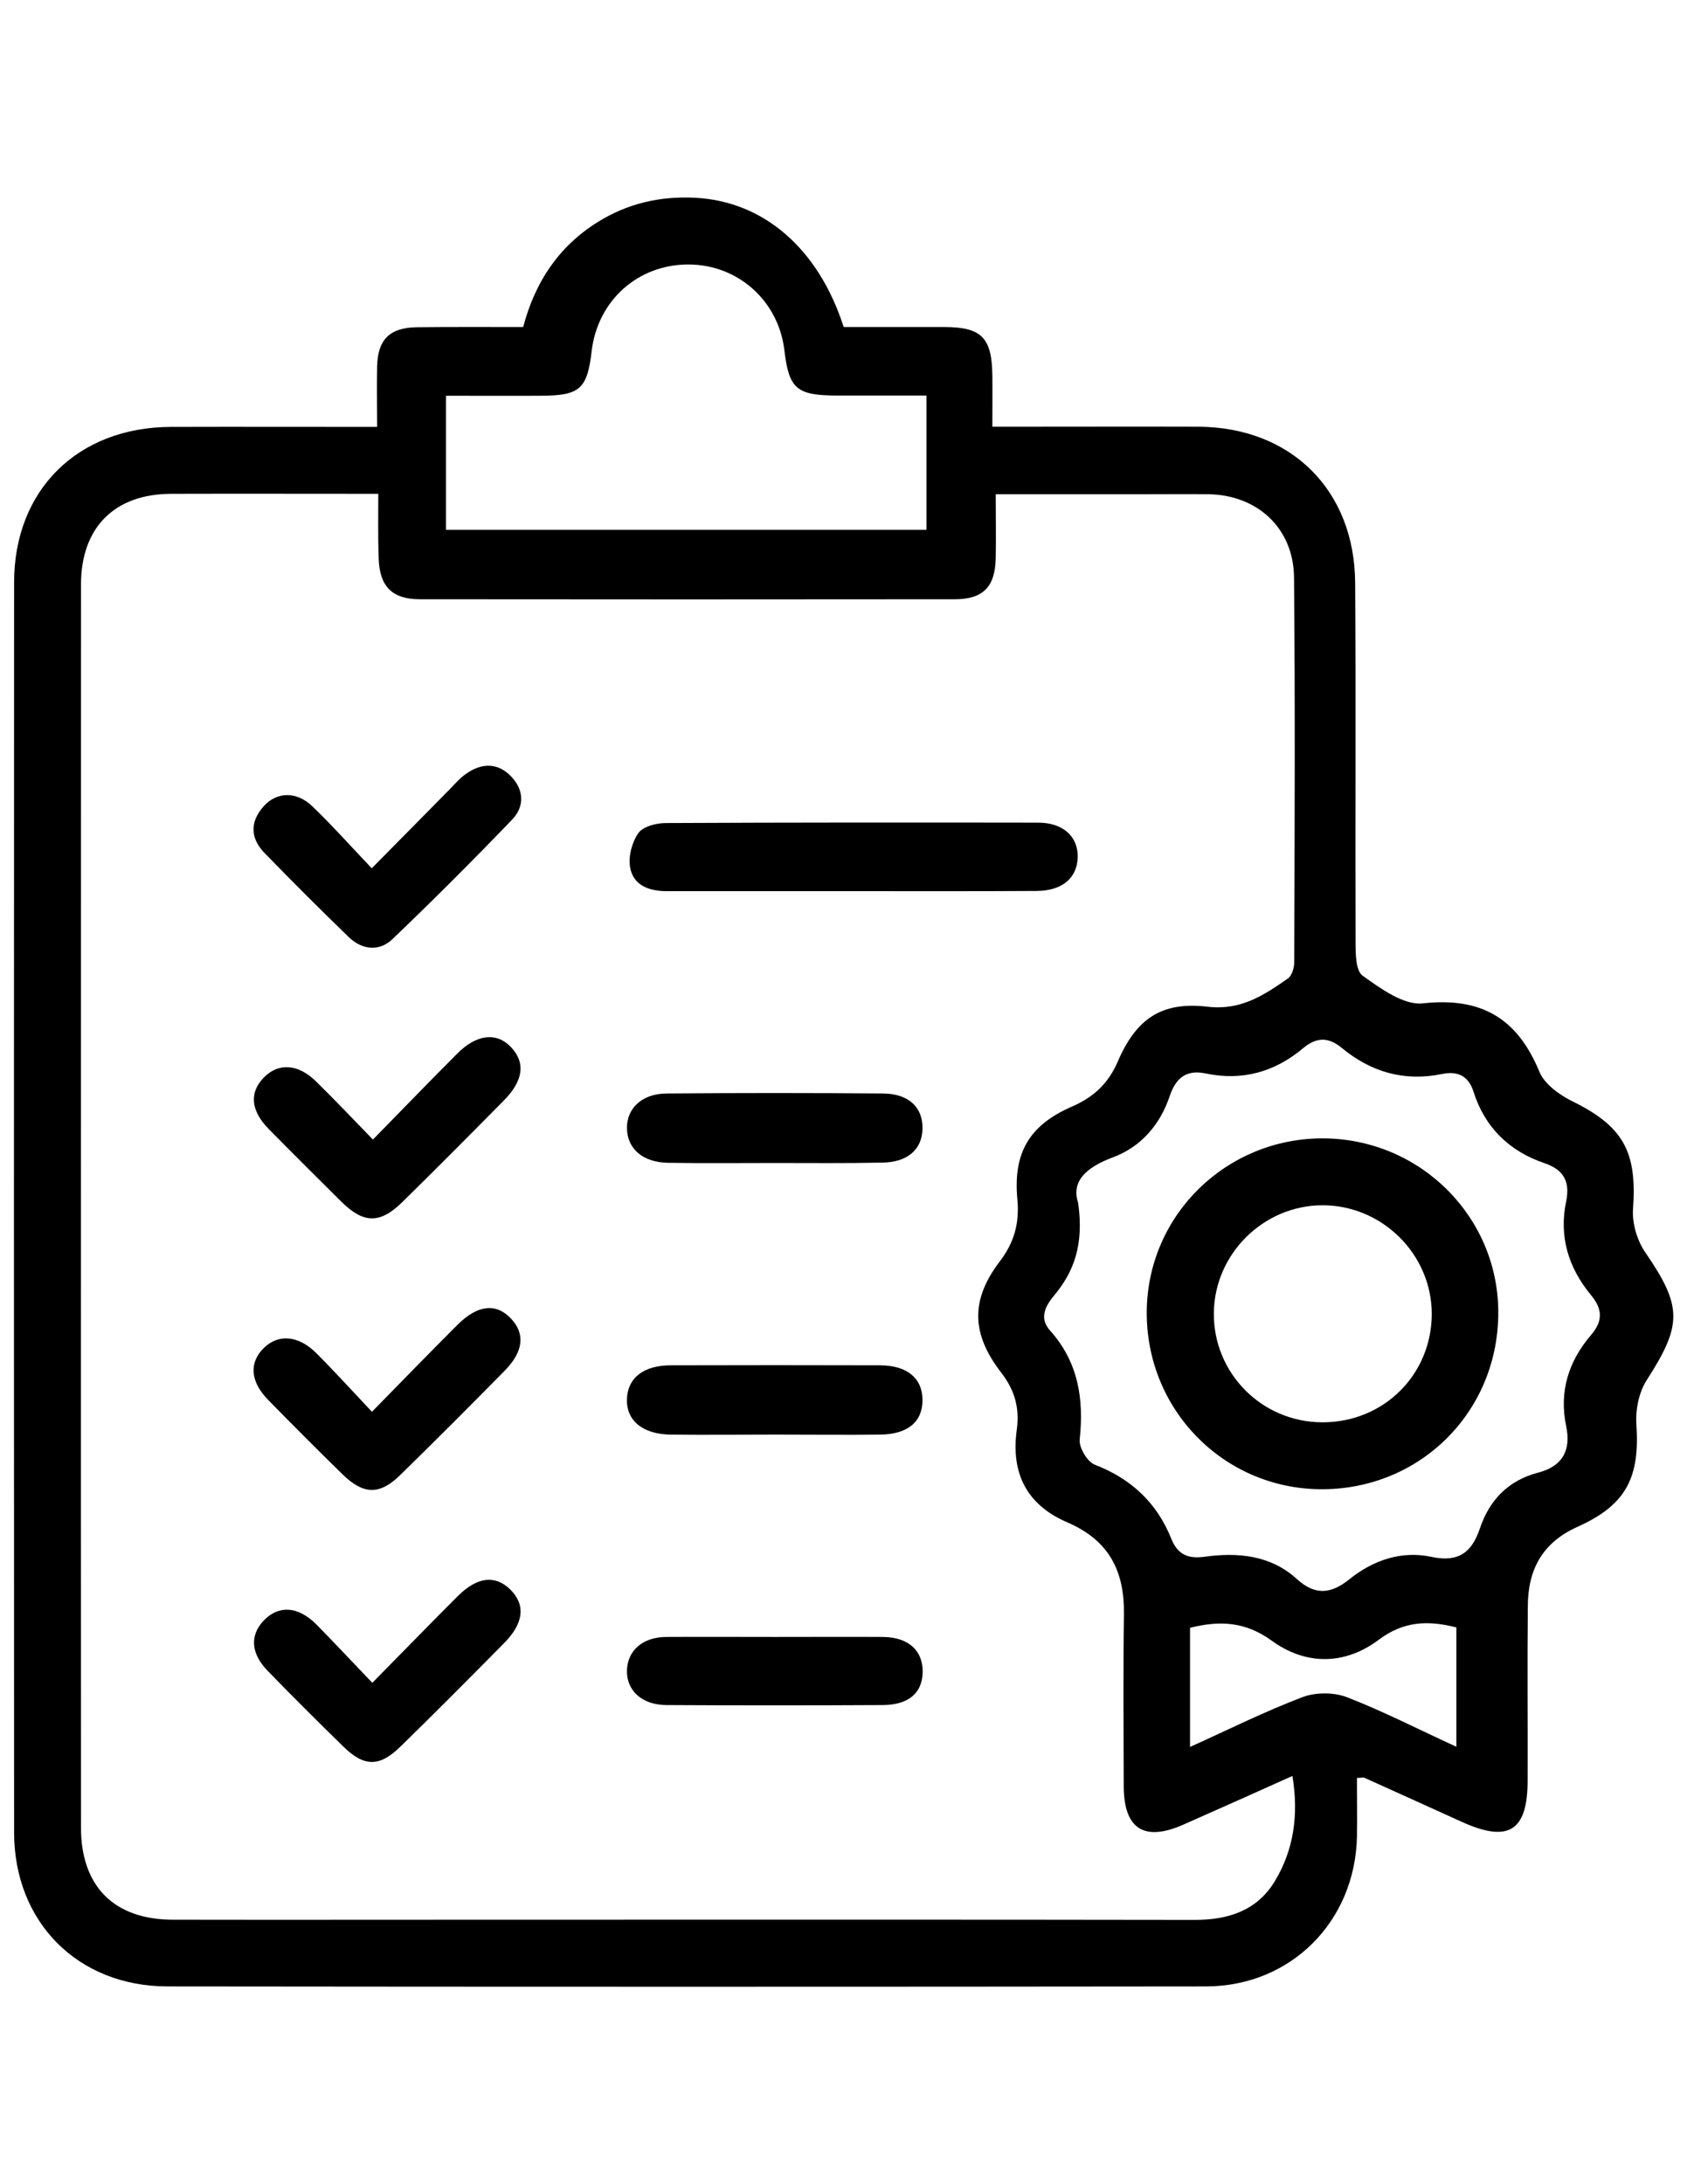
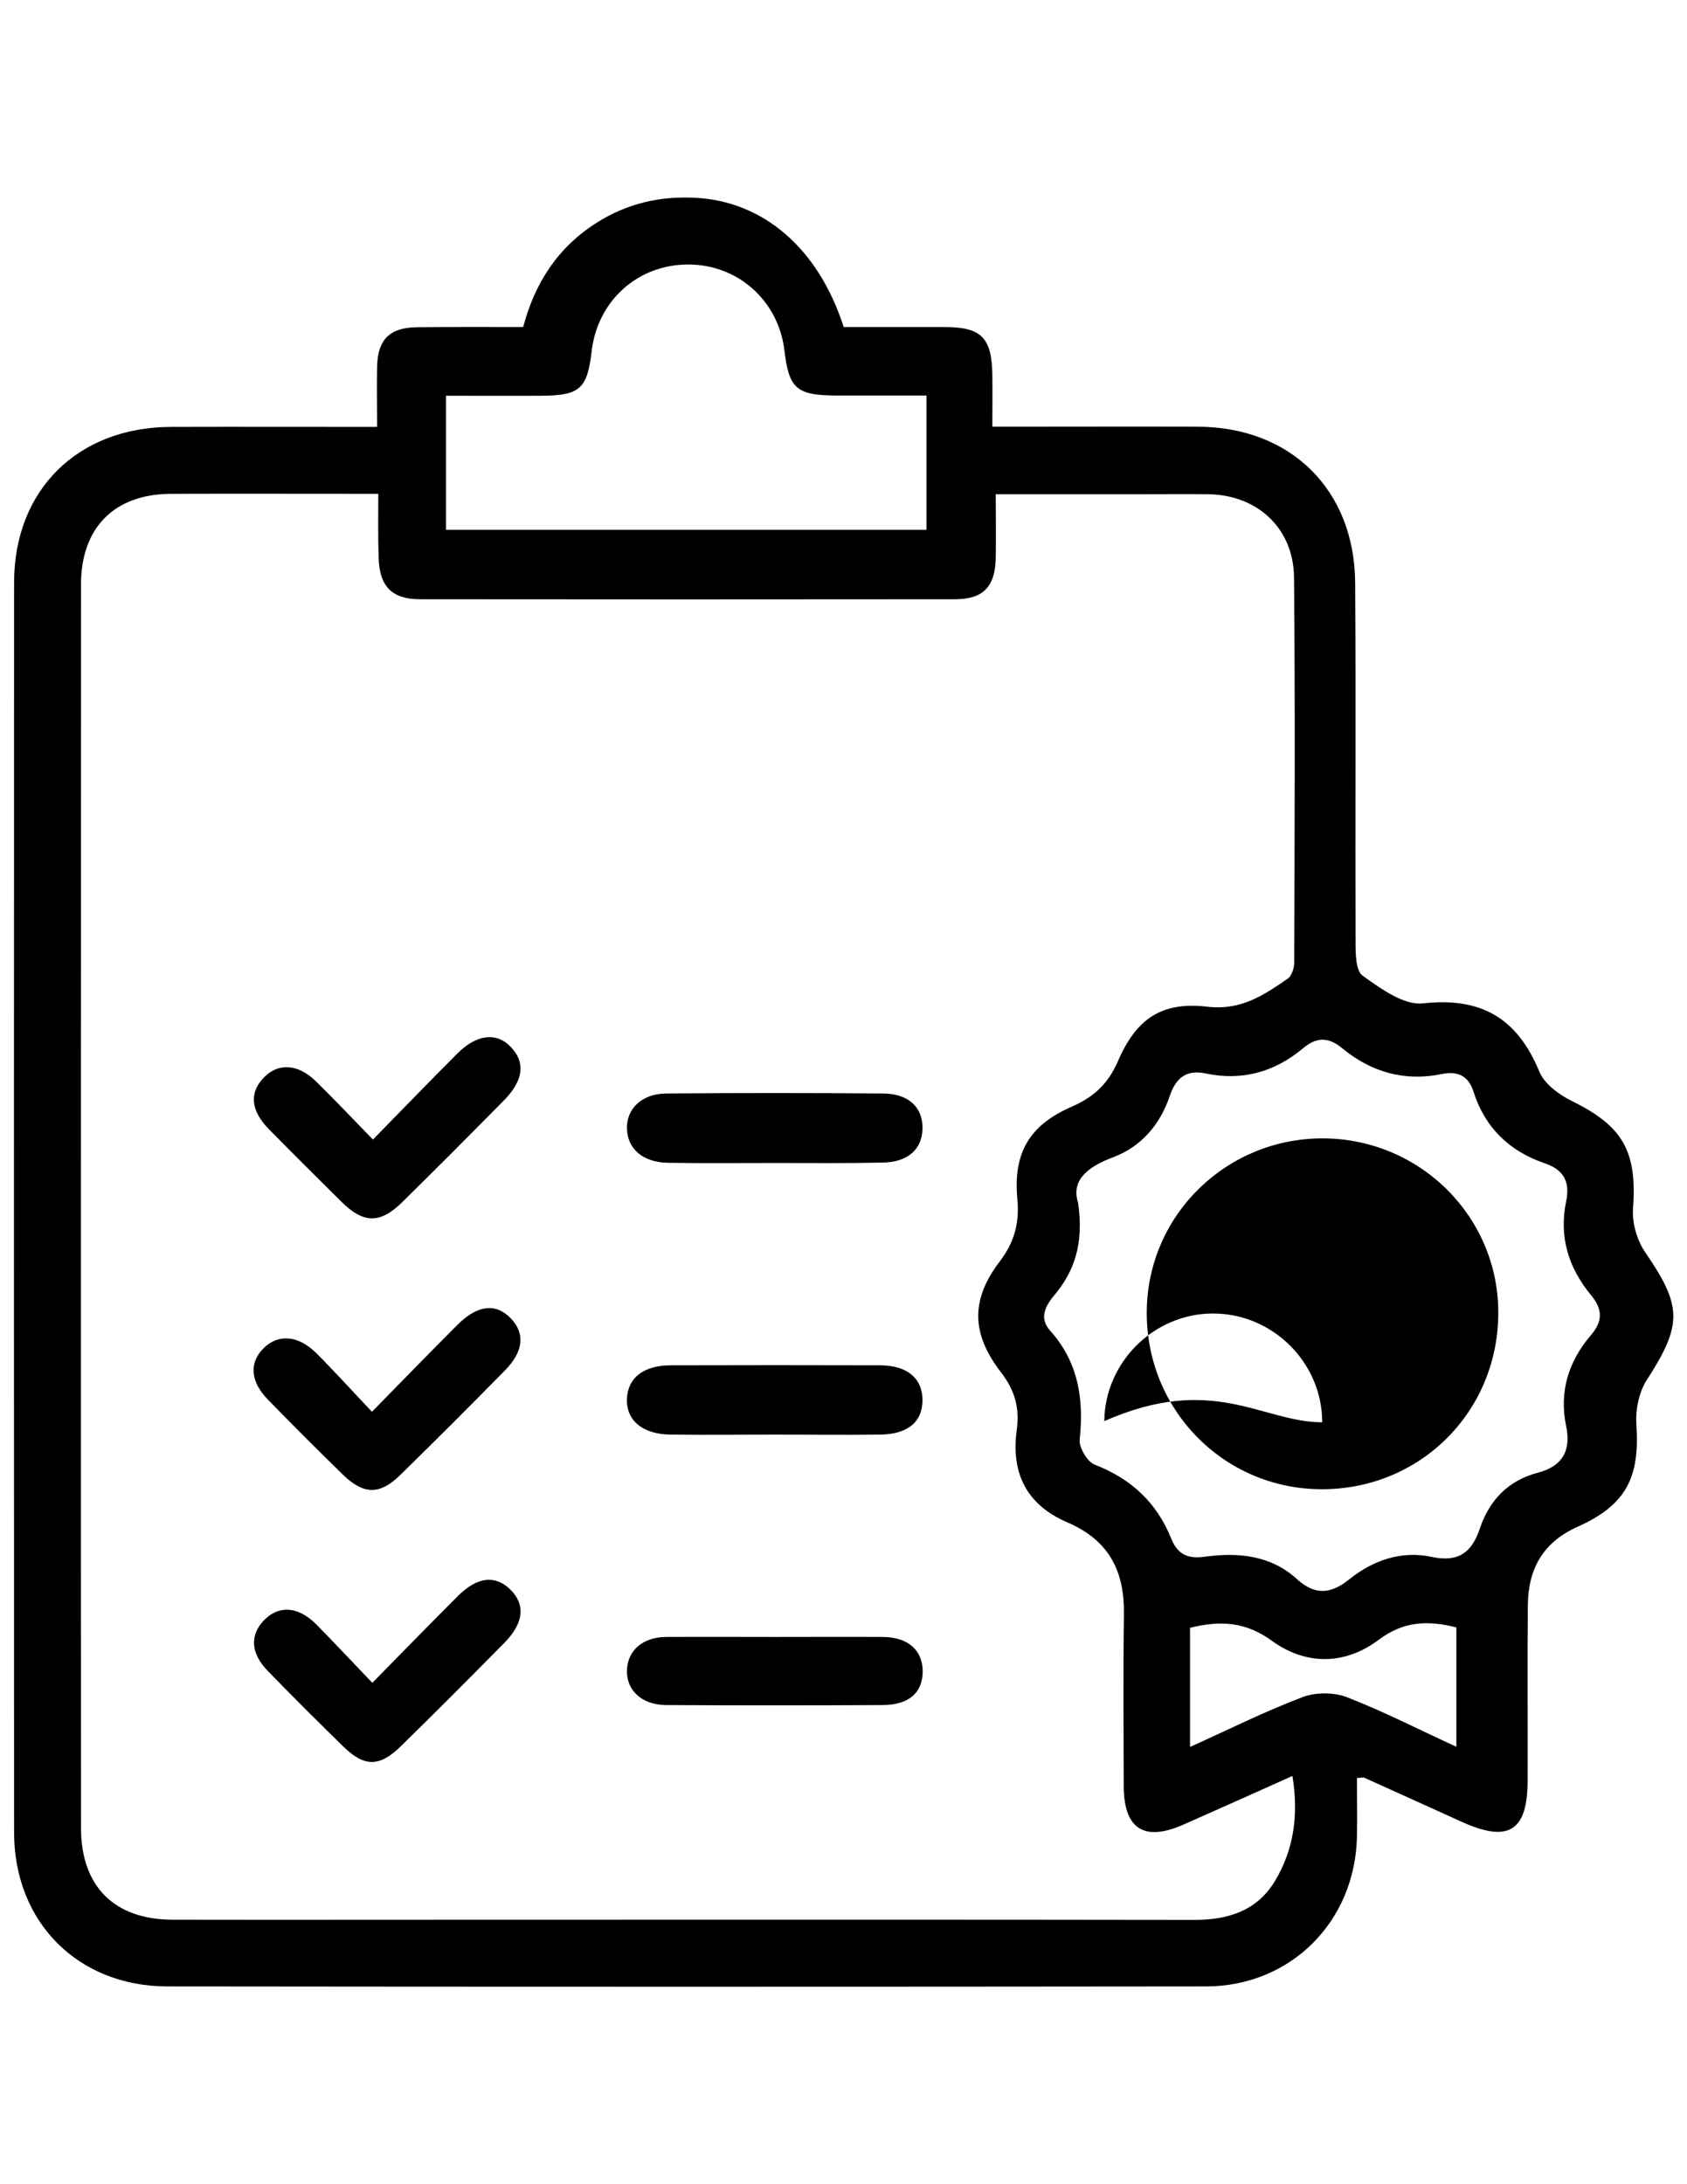
<svg xmlns="http://www.w3.org/2000/svg" version="1.1" id="Livello_1" x="0px" y="0px" viewBox="0 0 85 110" style="enable-background:new 0 0 85 110;" xml:space="preserve">
  <style type="text/css">
	.st0{display:none;fill:#FFD49B;}
</style>
  <path class="st0" d="M84.89,29.71V26.3c0-6-4.43-11-10.07-11.45c-11.49-0.8-20.55-4.81-28-13c-2.37-2.39-6.23-2.41-8.63-0.04  c-0.01,0.01-0.03,0.03-0.04,0.04c-7.65,8.23-16.51,12.24-28,13C4.71,15.26,0.28,20.27,0.08,26.3v3.61  c-0.2,12.85-0.4,28.9,4.43,43.56c2.48,7.69,6.61,14.74,12.09,20.67c6,6.43,14.1,11.64,23.77,15.46c0.31,0.16,0.65,0.23,1,0.2  c0.45,0.16,0.93,0.23,1.41,0.2c0.48,0.03,0.96-0.04,1.41-0.2c0.4,0,0.6-0.2,1-0.2c9.03-3.23,17.18-8.53,23.81-15.46  c5.5-5.91,9.62-12.97,12.06-20.67C85.49,58.61,85.09,42.55,84.89,29.71z M75,71.06C69.78,86.31,59.31,97,42.79,103.18h-1  C25.26,97,14.58,86.31,9.55,71.06C5.12,57.61,5.32,43,5.52,29.91V26.3c0-2.61,2-5,4.43-5c6.05-0.31,12-1.74,17.53-4.22  c5.39-2.54,10.24-6.09,14.3-10.46c0.23-0.2,0.58-0.2,0.81,0c4.06,4.36,8.91,7.91,14.3,10.44c5.53,2.48,11.47,3.91,17.52,4.22  c2.54,0.29,4.46,2.44,4.44,5v3.61C79.25,42.76,79.45,57.61,75,71.06z" />
  <path class="st0" d="M57.55,37.59c-0.5-3.26-2.11-6.24-4.55-8.45c-5.79-5.27-14.63-5.27-20.42,0c-2.46,2.2-4.08,5.19-4.58,8.45  c-5.33,2.41-8.75,7.74-8.7,13.6c0,8.28,6.72,15,15,15c2.26,0,4.5-0.51,6.54-1.49V77L23,84c4.8,5.7,11.18,10.08,19.4,13.38  c8.41-3.36,15-8.08,19.94-14.23l-17.44-5.9v-12.6c2.05,0.98,4.28,1.49,6.55,1.49c8.28,0,15-6.72,15-15  C66.3,45.3,62.85,40.05,57.55,37.59z M51.25,61.93c-2.36,0.03-4.67-0.73-6.55-2.16v-8.88l7.22-3.7l-1.86-3.7l-5.36,2.67v-5.91h-4  v12.93l-5.36-2.67l-1.86,3.71l7.22,3.7v2c-1.88,1.42-4.18,2.18-6.54,2.16c-6.05,0-10.97-4.89-11-10.94c0-4.6,2.95-8.69,7.32-10.14  l1.33-0.52v-1.3c0.18-2.73,1.42-5.27,3.46-7.09c4.27-3.82,10.73-3.82,15,0c1.97,1.87,3.2,4.37,3.48,7.07v1.35l1.34,0.53  c4.33,1.52,7.25,5.57,7.32,10.15C62.14,57.17,57.24,61.89,51.25,61.93z" />
  <g id="_x30_rzKoP.tif">
    <g>
      <path d="M68.37,89.54c0,0.98,0.02,1.97,0,2.96c-0.09,4.27-3.33,7.53-7.6,7.54c-17.45,0.02-34.89,0.02-52.34,0    c-4.51-0.01-7.72-3.24-7.72-7.76c-0.01-20.98-0.01-41.96,0-62.94c0-4.67,3.21-7.82,7.89-7.84c3.4-0.01,6.81,0,10.4,0    c0-1.07-0.02-2.05,0-3.03c0.03-1.37,0.63-1.97,2-1.99c1.76-0.02,3.52-0.01,5.36-0.01c0.59-2.24,1.77-4.04,3.73-5.27    c1.51-0.95,3.15-1.33,4.93-1.24c3.43,0.17,6.21,2.53,7.49,6.51c1.65,0,3.36,0,5.07,0c1.88,0,2.4,0.54,2.42,2.45    c0.01,0.8,0,1.6,0,2.57c0.52,0,0.94,0,1.37,0c3.01,0,6.02-0.01,9.02,0c4.66,0.03,7.86,3.19,7.89,7.86    c0.04,6.02,0,12.03,0.02,18.05c0,0.6,0,1.49,0.36,1.74c0.91,0.65,2.07,1.5,3.04,1.39c2.94-0.32,4.75,0.75,5.86,3.44    c0.25,0.61,0.98,1.15,1.62,1.47c2.61,1.28,3.31,2.54,3.1,5.45c-0.05,0.72,0.21,1.6,0.63,2.2c1.85,2.7,1.86,3.62,0.07,6.4    c-0.4,0.61-0.58,1.5-0.53,2.24c0.18,2.68-0.51,4.06-2.96,5.16c-1.77,0.79-2.5,2.15-2.51,3.98c-0.03,2.93,0,5.86-0.01,8.79    c0,2.56-0.96,3.16-3.32,2.09c-1.64-0.74-3.28-1.49-4.93-2.23C68.65,89.51,68.56,89.54,68.37,89.54z M19.06,24.87    c-3.57,0-7.01-0.01-10.44,0c-2.86,0.01-4.54,1.7-4.54,4.58c0,20.86-0.01,41.72,0,62.59c0,2.96,1.67,4.63,4.61,4.64    c5.42,0.01,10.83,0,16.25,0c11.75,0,23.51-0.01,35.26,0.01c1.69,0,3.13-0.47,4.02-1.93c0.97-1.59,1.22-3.36,0.9-5.32    c-1.89,0.85-3.68,1.65-5.47,2.44c-1.99,0.89-3.02,0.24-3.03-1.91c-0.01-2.89-0.03-5.78,0.01-8.67c0.03-2.17-0.74-3.72-2.85-4.63    c-2.05-0.88-2.85-2.47-2.55-4.66c0.15-1.11-0.1-2-0.79-2.89c-1.51-1.96-1.54-3.66-0.06-5.6c0.73-0.96,0.99-1.93,0.88-3.12    c-0.22-2.35,0.61-3.74,2.75-4.67c1.1-0.48,1.83-1.16,2.31-2.27c0.93-2.16,2.21-3.03,4.52-2.76c1.68,0.2,2.84-0.58,4.05-1.42    c0.2-0.14,0.32-0.54,0.32-0.81c0.02-6.46,0.05-12.92-0.01-19.38c-0.02-2.49-1.85-4.17-4.33-4.2c-1.08-0.01-2.17,0-3.25,0    c-2.44,0-4.87,0-7.45,0c0,1.15,0.02,2.19,0,3.22c-0.03,1.44-0.63,2.07-2.06,2.07c-8.98,0.01-17.97,0.01-26.95,0    c-1.42,0-2.04-0.66-2.08-2.07C19.04,27.05,19.06,26.02,19.06,24.87z M54.32,60.57c0.3,2.08-0.19,3.47-1.23,4.7    c-0.45,0.54-0.72,1.14-0.19,1.73c1.43,1.59,1.72,3.45,1.5,5.5c-0.04,0.4,0.38,1.11,0.75,1.26c1.84,0.71,3.13,1.91,3.86,3.72    c0.32,0.8,0.83,1.04,1.69,0.92c1.67-0.23,3.32-0.08,4.64,1.12c0.92,0.84,1.72,0.76,2.64,0.02c1.21-0.97,2.64-1.46,4.16-1.13    c1.37,0.29,2.03-0.25,2.43-1.45c0.48-1.42,1.43-2.4,2.91-2.79c1.25-0.32,1.69-1.13,1.43-2.35c-0.36-1.74,0.12-3.26,1.25-4.58    c0.61-0.71,0.59-1.31,0-2.02c-1.13-1.37-1.62-2.93-1.25-4.71c0.2-0.97-0.09-1.59-1.09-1.93c-1.77-0.6-3.01-1.8-3.58-3.61    c-0.26-0.81-0.82-1.04-1.59-0.88c-1.9,0.39-3.58-0.1-5.05-1.32c-0.67-0.55-1.27-0.54-1.93,0.01c-1.44,1.21-3.08,1.67-4.93,1.28    c-0.96-0.2-1.49,0.22-1.8,1.13c-0.48,1.44-1.44,2.56-2.85,3.09C54.71,58.79,53.97,59.5,54.32,60.57z M22.47,26.68    c8.07,0,16.12,0,24.21,0c0-2.25,0-4.46,0-6.76c-1.58,0-3.06,0-4.54,0c-2.01-0.01-2.39-0.34-2.62-2.29    c-0.3-2.48-2.33-4.3-4.82-4.31c-2.55-0.01-4.59,1.81-4.89,4.37c-0.22,1.9-0.6,2.23-2.53,2.24c-1.59,0.01-3.18,0-4.81,0    C22.47,22.26,22.47,24.42,22.47,26.68z M73.38,87.97c0-2.12,0-4.06,0-6.01c-1.45-0.37-2.67-0.31-3.91,0.62    c-1.7,1.28-3.67,1.3-5.39,0.05c-1.32-0.96-2.61-1.03-4.12-0.65c0,1.95,0,3.9,0,6c1.95-0.88,3.77-1.79,5.67-2.51    c0.66-0.25,1.59-0.25,2.25,0.01C69.71,86.19,71.46,87.09,73.38,87.97z" />
-       <path d="M42.85,44.88c-3.09,0-6.18,0-9.26,0c-0.89,0-1.68-0.29-1.84-1.19c-0.1-0.55,0.09-1.27,0.41-1.73    c0.24-0.34,0.91-0.51,1.38-0.51c6.26-0.03,12.51-0.03,18.77-0.02c1.26,0,2.02,0.71,1.99,1.75c-0.03,1.04-0.78,1.68-2.06,1.69    C49.11,44.89,45.98,44.88,42.85,44.88z" />
      <path d="M18.74,71.1c1.55-1.58,2.91-2.98,4.3-4.37c1.02-1.02,1.95-1.12,2.7-0.33c0.73,0.76,0.64,1.67-0.31,2.63    c-1.74,1.77-3.5,3.53-5.27,5.26c-1.03,1.01-1.85,0.99-2.9-0.04c-1.26-1.23-2.51-2.48-3.74-3.74c-0.92-0.93-0.98-1.89-0.22-2.63    c0.73-0.71,1.74-0.63,2.64,0.27C16.86,69.07,17.72,70.02,18.74,71.1z" />
-       <path d="M18.73,43.73c1.4-1.42,2.64-2.67,3.87-3.92c0.28-0.28,0.54-0.6,0.87-0.83c0.78-0.56,1.6-0.59,2.28,0.12    c0.65,0.67,0.69,1.51,0.06,2.17c-1.97,2.05-3.99,4.07-6.04,6.03c-0.66,0.63-1.52,0.54-2.18-0.09c-1.44-1.39-2.86-2.81-4.26-4.25    c-0.72-0.74-0.75-1.57-0.04-2.36c0.66-0.73,1.65-0.76,2.45,0.01C16.72,41.55,17.63,42.57,18.73,43.73z" />
      <path d="M18.79,57.39c1.5-1.53,2.86-2.94,4.24-4.32c0.98-0.99,1.99-1.1,2.71-0.34c0.75,0.78,0.64,1.7-0.38,2.72    c-1.69,1.71-3.38,3.41-5.09,5.09c-1.12,1.1-1.95,1.09-3.07-0.02c-1.22-1.21-2.44-2.42-3.65-3.65c-0.93-0.94-1-1.86-0.24-2.62    c0.73-0.74,1.73-0.67,2.63,0.23C16.85,55.37,17.73,56.3,18.79,57.39z" />
      <path d="M18.76,84.75c1.56-1.59,2.93-2.99,4.32-4.38c0.97-0.96,1.86-1.06,2.62-0.33c0.79,0.77,0.7,1.7-0.3,2.71    c-1.72,1.74-3.44,3.47-5.19,5.18c-1.07,1.06-1.84,1.07-2.89,0.05c-1.29-1.26-2.57-2.53-3.82-3.82c-0.87-0.89-0.92-1.8-0.21-2.55    c0.74-0.77,1.71-0.73,2.63,0.18C16.84,82.72,17.74,83.69,18.76,84.75z" />
      <path d="M39.06,58.57c-1.8,0-3.6,0.02-5.4-0.01c-1.26-0.02-2.04-0.69-2.07-1.71c-0.03-1.02,0.75-1.77,1.99-1.78    c3.64-0.03,7.28-0.03,10.92,0c1.28,0.01,2,0.7,1.98,1.76c-0.01,1.05-0.75,1.71-2.03,1.72C42.66,58.59,40.86,58.57,39.06,58.57z" />
      <path d="M39.07,72.25c-1.76,0-3.52,0.02-5.28,0c-1.42-0.02-2.25-0.72-2.2-1.81c0.04-1.05,0.84-1.68,2.21-1.68    c3.52-0.01,7.04-0.01,10.56,0c1.36,0.01,2.12,0.66,2.12,1.75c0,1.1-0.74,1.72-2.13,1.74C42.6,72.27,40.84,72.25,39.07,72.25z" />
      <path d="M39.08,82.44c1.8,0,3.6-0.01,5.4,0c1.27,0.01,2,0.66,2.01,1.72c0,1.08-0.68,1.7-2.01,1.71c-3.64,0.02-7.28,0.02-10.92,0    c-1.23-0.01-2.01-0.75-1.97-1.77c0.04-0.98,0.79-1.65,1.97-1.66C35.4,82.43,37.24,82.44,39.08,82.44z" />
-       <path d="M66.51,75c-4.9-0.05-8.79-4.05-8.73-8.99c0.06-4.85,4.04-8.71,8.92-8.68c4.93,0.04,8.88,4.05,8.79,8.93    C75.41,71.21,71.46,75.05,66.51,75z M66.62,71.63c3.09,0.01,5.51-2.39,5.52-5.45c0-3.01-2.5-5.49-5.52-5.48    c-2.97,0.01-5.43,2.46-5.46,5.42C61.13,69.15,63.57,71.62,66.62,71.63z" />
+       <path d="M66.51,75c-4.9-0.05-8.79-4.05-8.73-8.99c0.06-4.85,4.04-8.71,8.92-8.68c4.93,0.04,8.88,4.05,8.79,8.93    C75.41,71.21,71.46,75.05,66.51,75z M66.62,71.63c0-3.01-2.5-5.49-5.52-5.48    c-2.97,0.01-5.43,2.46-5.46,5.42C61.13,69.15,63.57,71.62,66.62,71.63z" />
    </g>
  </g>
</svg>